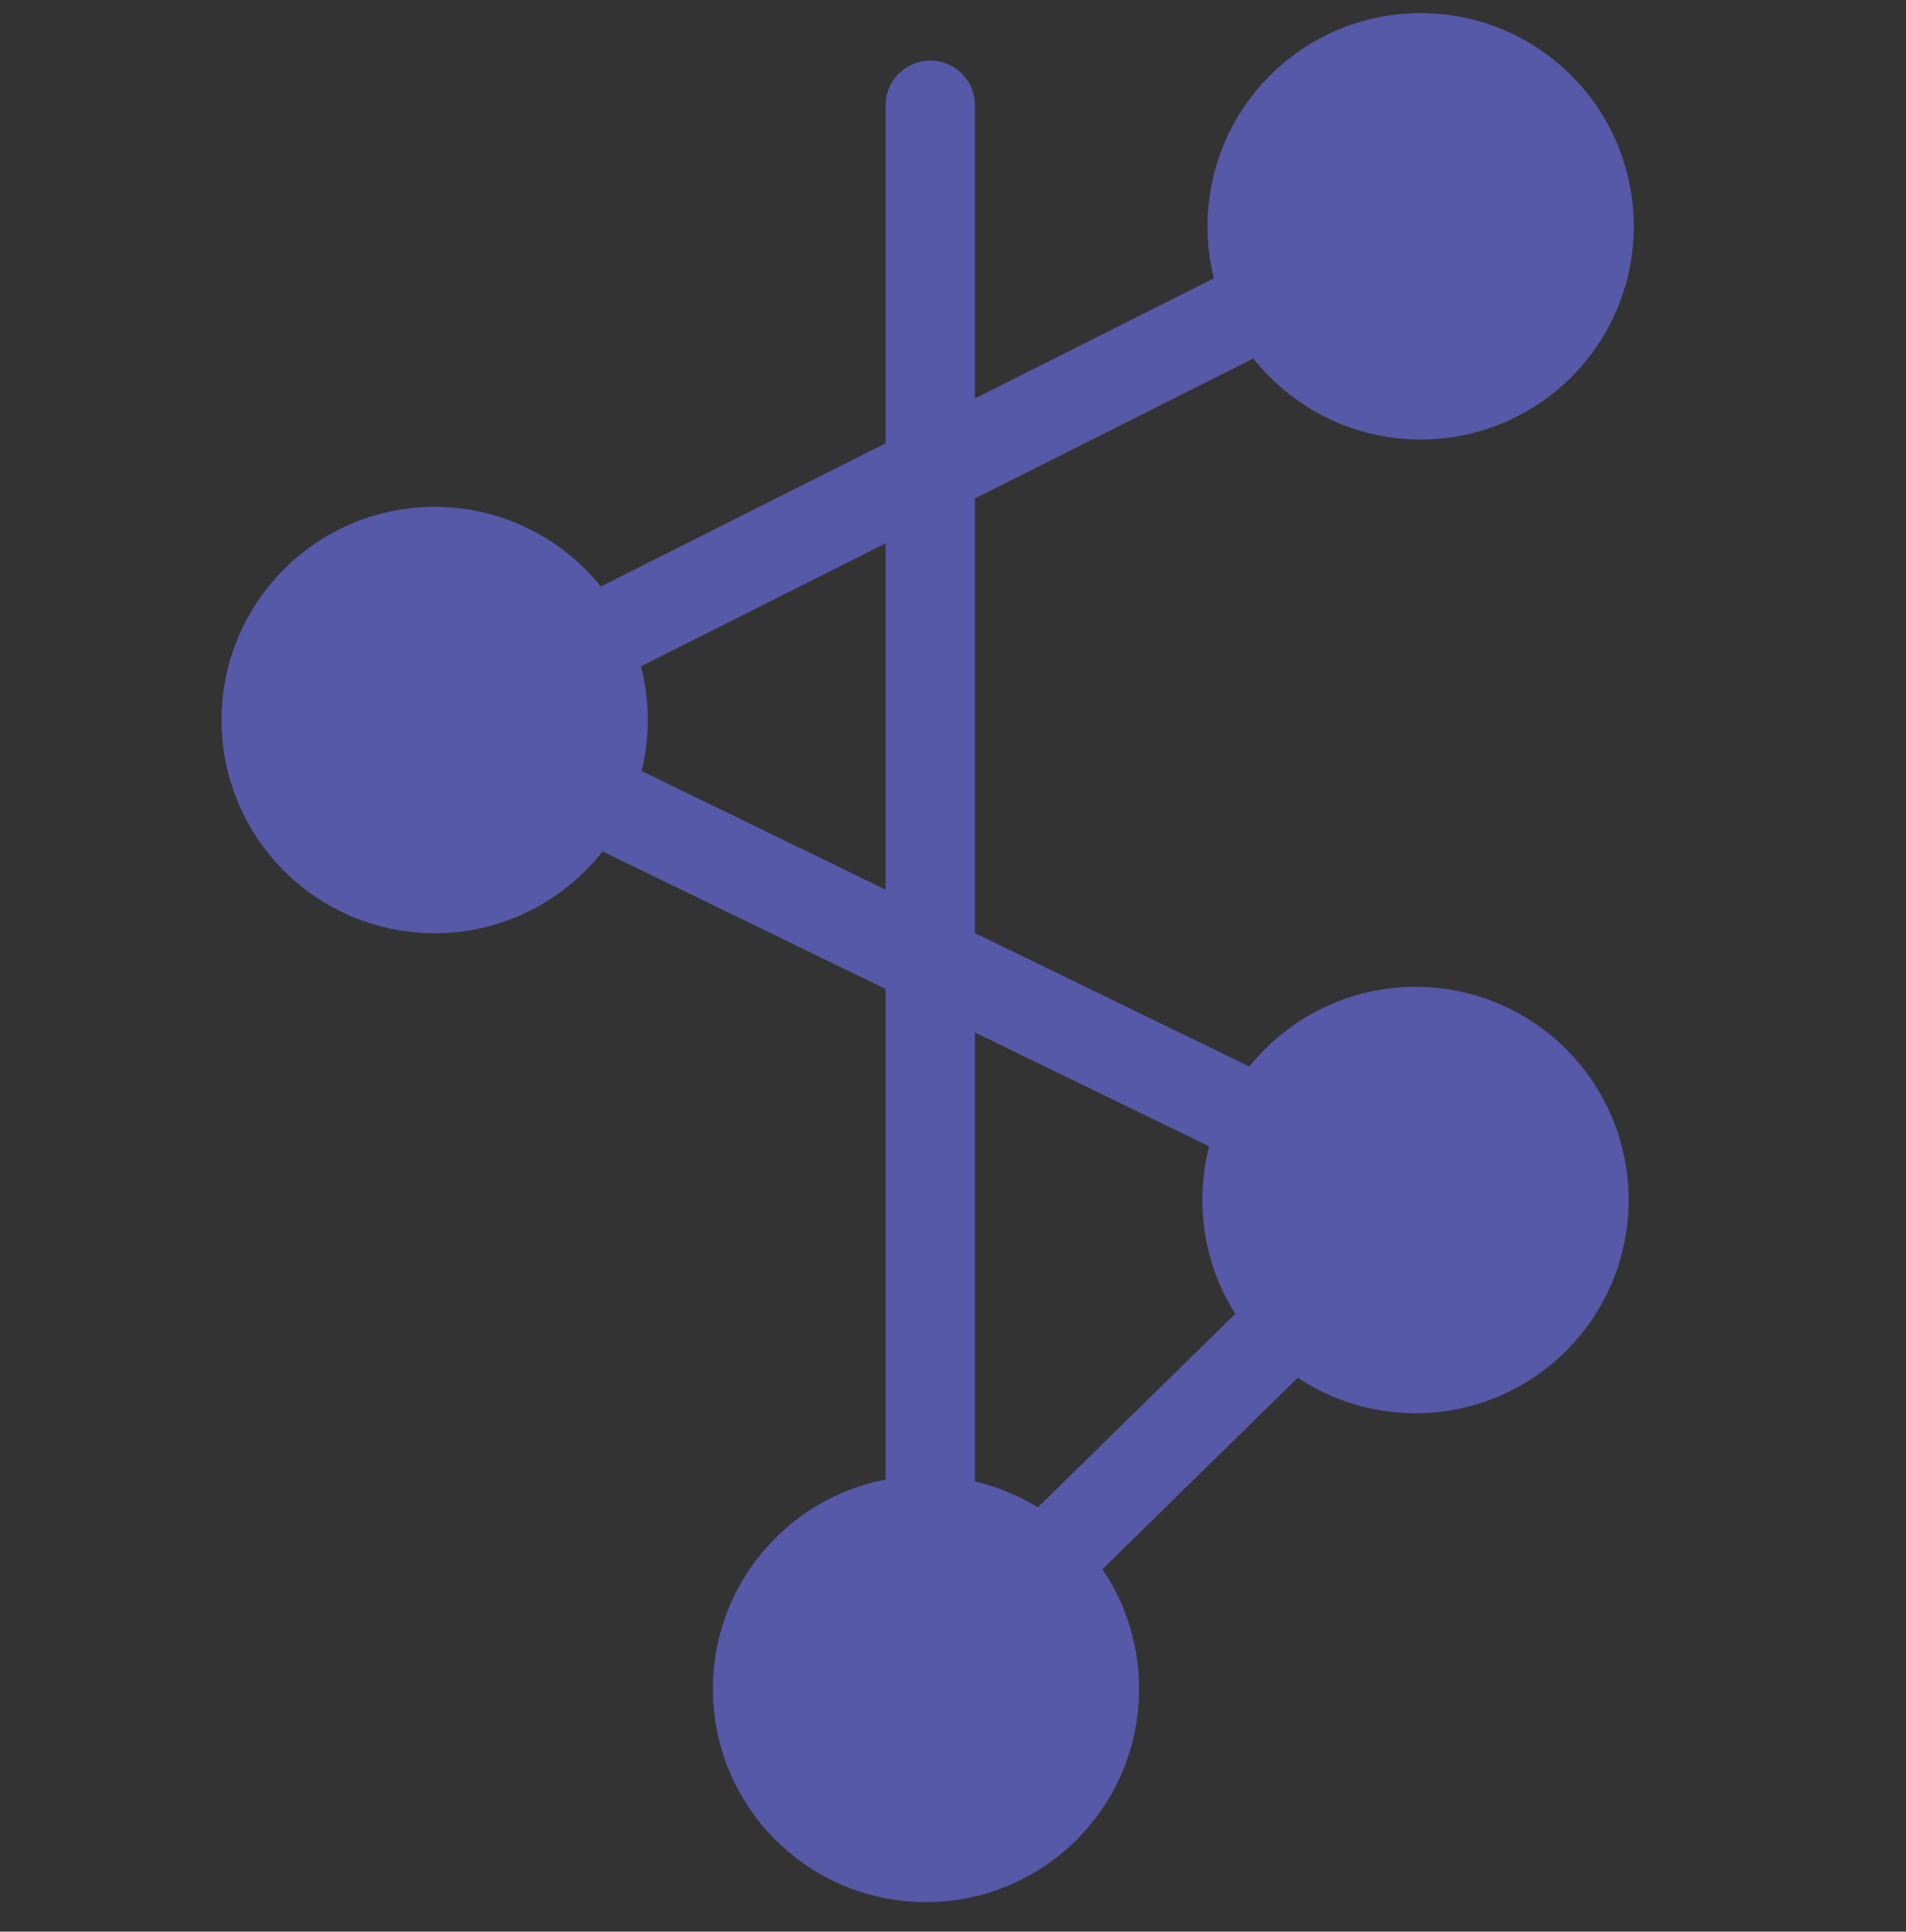
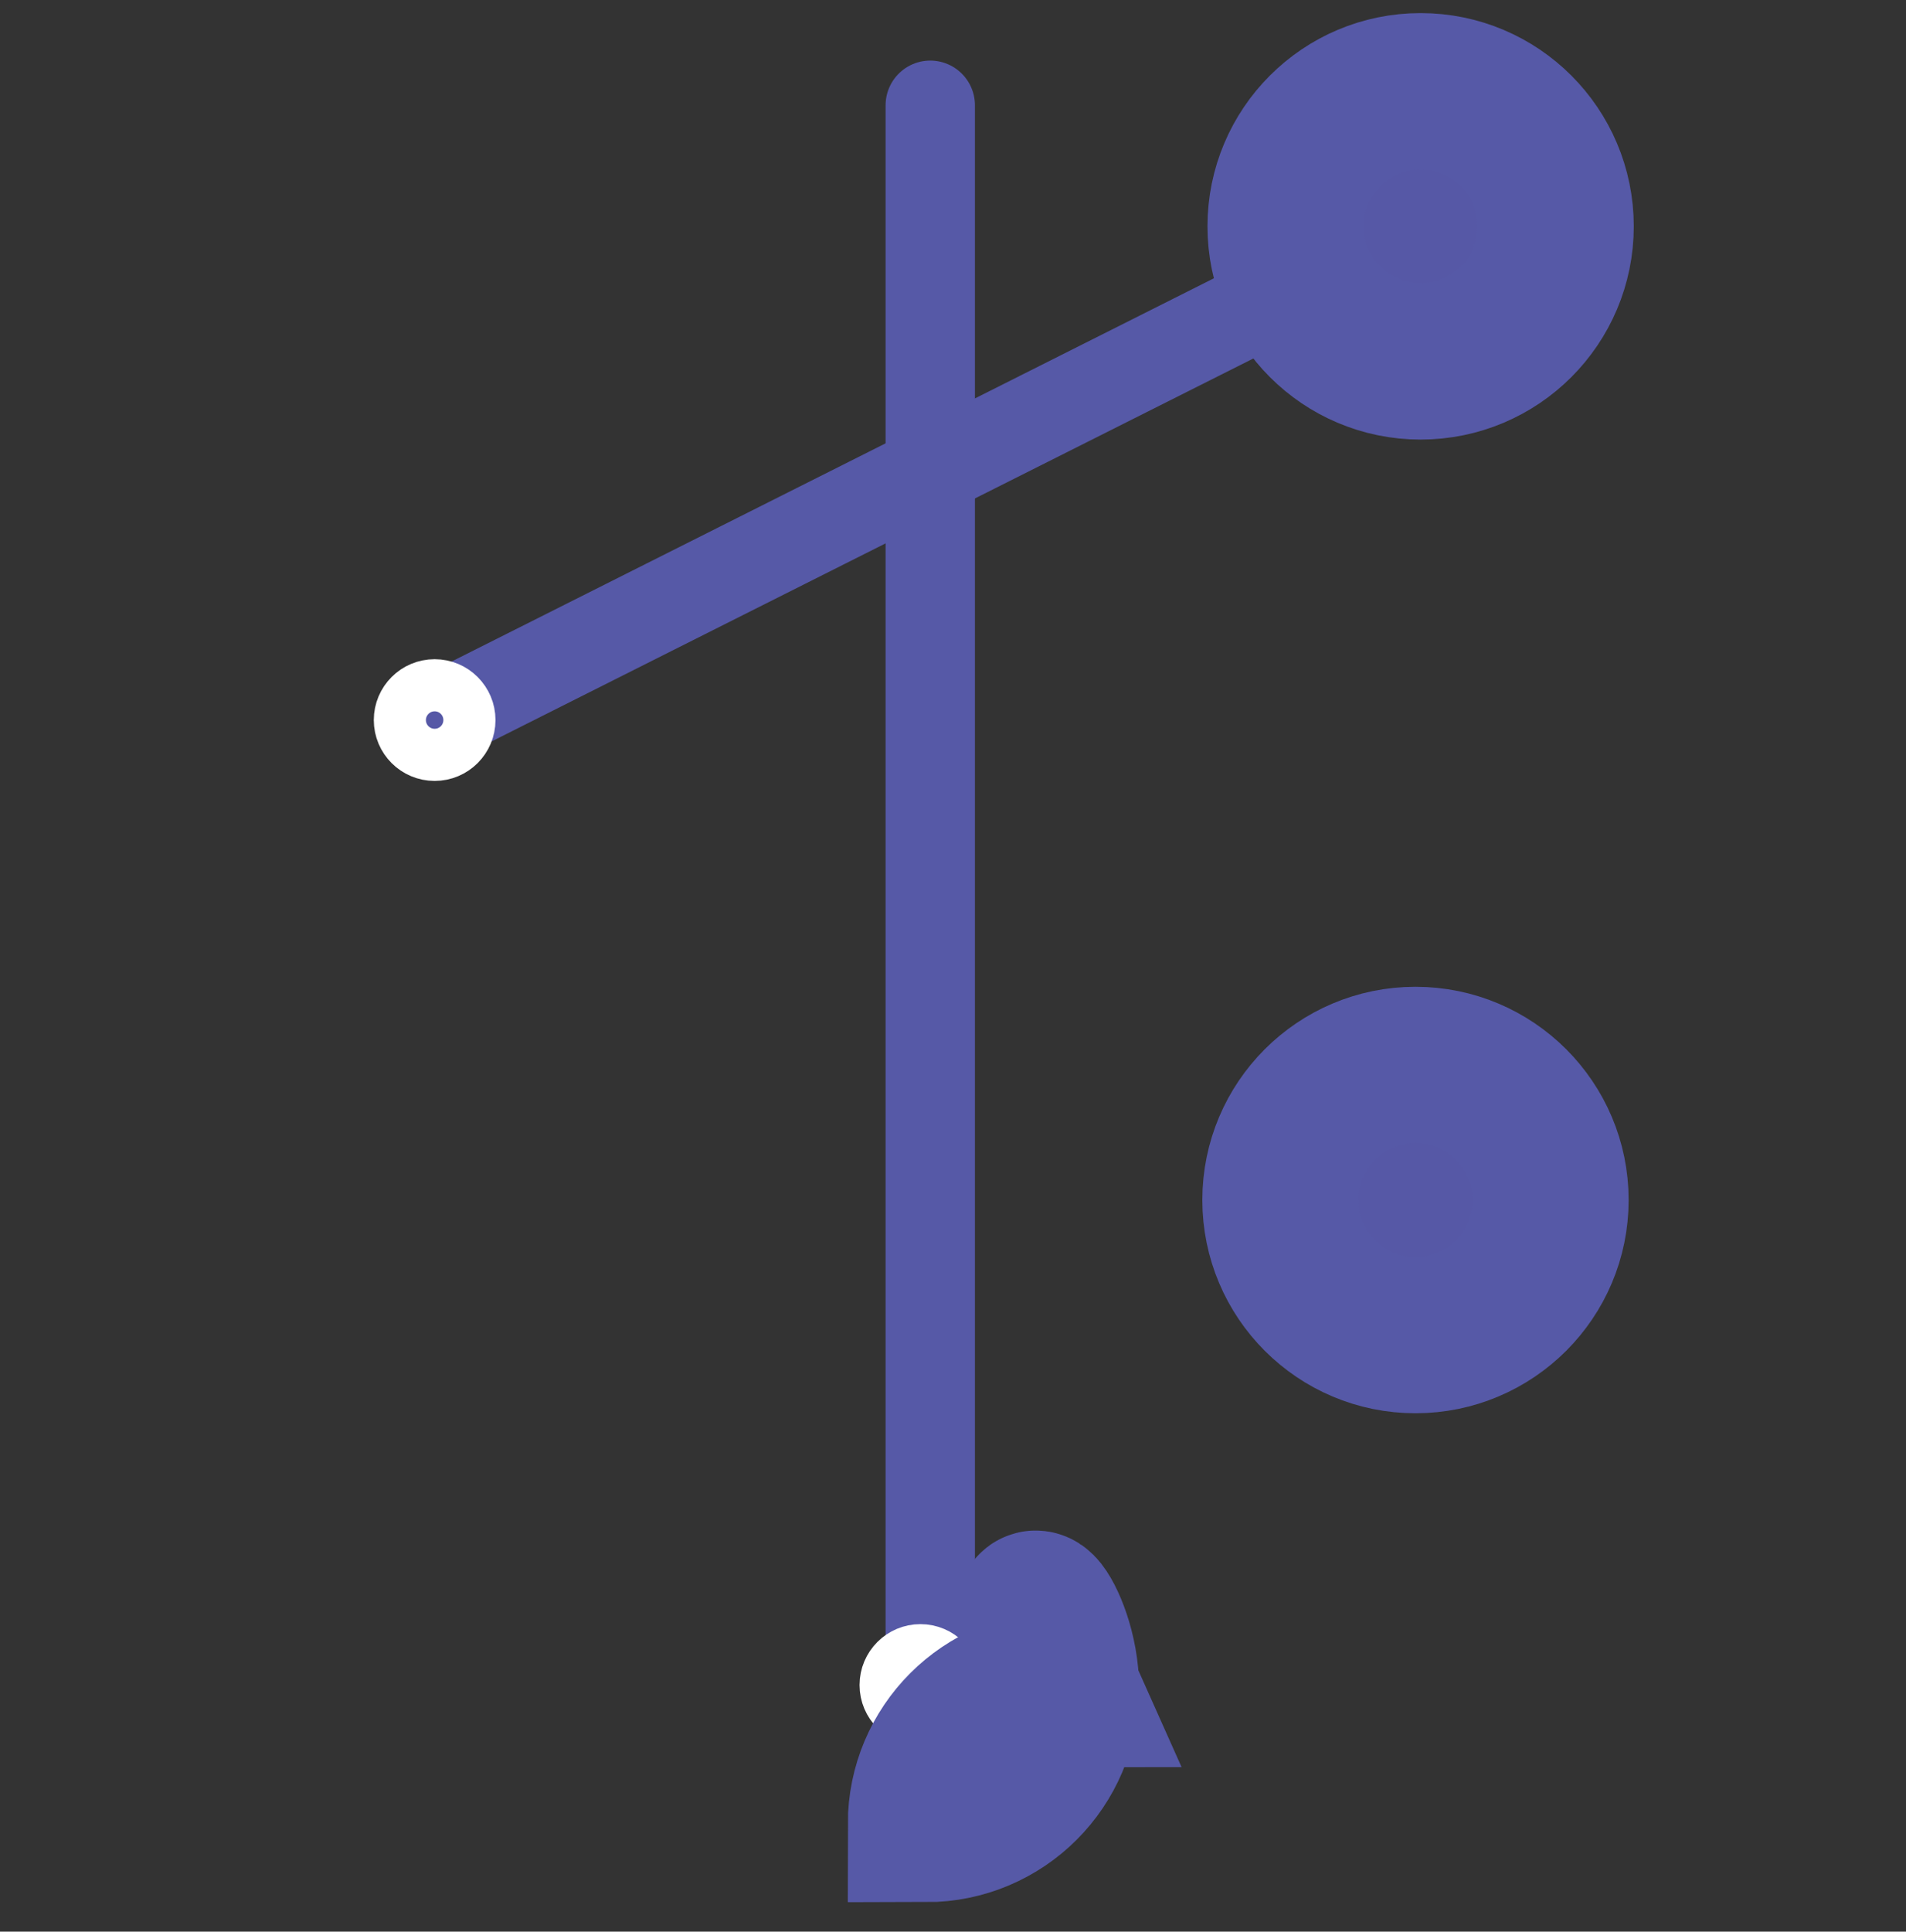
<svg xmlns="http://www.w3.org/2000/svg" version="1.1" x="0px" y="0px" width="512px" height="518.667px" viewBox="0 0 512 518.667" enable-background="new 0 0 512 518.667" xml:space="preserve">
  <rect x="0" y="0" width="512" height="518.667" fill="#333333" stroke="none" />
  <g id="Layer_2" display="none">
    <rect y="6.667" display="inline" fill="#0069A0" width="512" height="512" />
  </g>
  <g id="Layer_1">
    <g>
      <line fill="#5658A6" stroke="#5659A7" stroke-width="24" stroke-linecap="round" stroke-miterlimit="10" x1="249.892" y1="28.267" x2="249.892" y2="438.264" />
      <line fill="#5658A6" stroke="#5659A7" stroke-width="24" stroke-miterlimit="10" x1="116.756" y1="193.343" x2="380.237" y2="60.939" />
-       <line fill="#5658A6" stroke="#5659A7" stroke-width="24" stroke-miterlimit="10" x1="116.756" y1="193.343" x2="380.736" y2="321.655" />
-       <line fill="#5658A6" stroke="#5659A7" stroke-width="24" stroke-miterlimit="10" x1="380.736" y1="321.655" x2="247.248" y2="452.446" />
      <path fill="#5658A6" stroke="#FFFFFF" stroke-width="14" stroke-miterlimit="10" d="M126.1,193.343c0,5.157-4.183,9.34-9.344,9.34    c-5.165,0-9.344-4.183-9.344-9.34c0-5.161,4.179-9.344,9.344-9.344C121.917,183.999,126.1,188.182,126.1,193.343z" />
      <path fill="#5658A6" stroke="#FFFFFF" stroke-width="14" stroke-miterlimit="10" d="M390.084,321.655    c0,5.161-4.185,9.344-9.348,9.344c-5.162,0-9.346-4.183-9.346-9.344c0-5.156,4.184-9.344,9.346-9.344    C385.899,312.312,390.084,316.499,390.084,321.655z" />
      <path fill="#5658A6" stroke="#FFFFFF" stroke-width="14" stroke-miterlimit="10" d="M256.592,452.446    c0,5.158-4.188,9.345-9.345,9.345c-5.165,0-9.348-4.187-9.348-9.345c0-5.164,4.184-9.352,9.348-9.352    C252.405,443.095,256.592,447.282,256.592,452.446z" />
      <path fill="#5658A6" stroke="#FFFFFF" stroke-width="14" stroke-miterlimit="10" d="M389.581,60.943    c0,5.157-4.184,9.34-9.344,9.34c-5.164,0-9.344-4.183-9.344-9.34c0-5.161,4.18-9.344,9.344-9.344    C385.397,51.599,389.581,55.782,389.581,60.943z" />
-       <circle fill="#5658A6" stroke="#FFFFFF" stroke-width="14" stroke-miterlimit="10" cx="118.098" cy="194.689" r="3.591" />
-       <path fill="#5658A6" stroke="#FFFFFF" stroke-width="14" stroke-miterlimit="10" d="M379.352,63.001    c-1.852-0.722-2.759-2.802-2.037-4.648c0.721-1.85,2.797-2.762,4.648-2.041c1.846,0.722,2.758,2.803,2.036,4.652    C383.277,62.811,381.197,63.723,379.352,63.001z" />
      <path fill="#5658A6" stroke="#FFFFFF" stroke-width="14" stroke-miterlimit="10" d="M379.352,325.56    c-1.852-0.721-2.759-2.802-2.037-4.648c0.721-1.85,2.797-2.762,4.648-2.039c1.846,0.721,2.758,2.802,2.036,4.651    C383.277,325.369,381.197,326.282,379.352,325.56z" />
      <path fill="#5658A6" stroke="#FFFFFF" stroke-width="14" stroke-miterlimit="10" d="M248.072,456.839    c-1.851-0.723-2.758-2.802-2.037-4.647c0.723-1.851,2.799-2.763,4.648-2.041c1.847,0.722,2.759,2.802,2.037,4.652    C251.999,456.648,249.918,457.561,248.072,456.839z" />
      <path fill="#5658A6" stroke="#5659A7" stroke-width="42" stroke-miterlimit="10" d="M417.874,60.773    c0,20.025-16.235,36.257-36.26,36.257c-20.021,0-36.255-16.232-36.255-36.257s16.233-36.257,36.255-36.257    C401.639,24.516,417.874,40.748,417.874,60.773z" />
-       <path fill="#5658A6" stroke="#5659A7" stroke-width="42" stroke-miterlimit="10" d="M153.016,193.341    c0,20.025-16.235,36.258-36.26,36.258c-20.021,0-36.256-16.233-36.256-36.258c0-20.024,16.234-36.257,36.256-36.257    C136.781,157.083,153.016,173.316,153.016,193.341z" />
      <path fill="#5658A6" stroke="#5659A7" stroke-width="42" stroke-miterlimit="10" d="M416.493,322.216    c0,20.025-16.234,36.256-36.259,36.256c-20.021,0-36.257-16.23-36.257-36.256s16.235-36.255,36.257-36.255    C400.259,285.961,416.493,302.19,416.493,322.216z" />
-       <path fill="#5658A6" stroke="#5659A7" stroke-width="42" stroke-miterlimit="10" d="M285.004,453.491    c0,20.028-16.233,36.259-36.259,36.259c-20.021,0-36.255-16.23-36.255-36.259c0-20.022,16.234-36.255,36.255-36.255    C268.771,417.236,285.004,433.469,285.004,453.491z" />
+       <path fill="#5658A6" stroke="#5659A7" stroke-width="42" stroke-miterlimit="10" d="M285.004,453.491    c0,20.028-16.233,36.259-36.259,36.259c0-20.022,16.234-36.255,36.255-36.255    C268.771,417.236,285.004,433.469,285.004,453.491z" />
    </g>
  </g>
</svg>